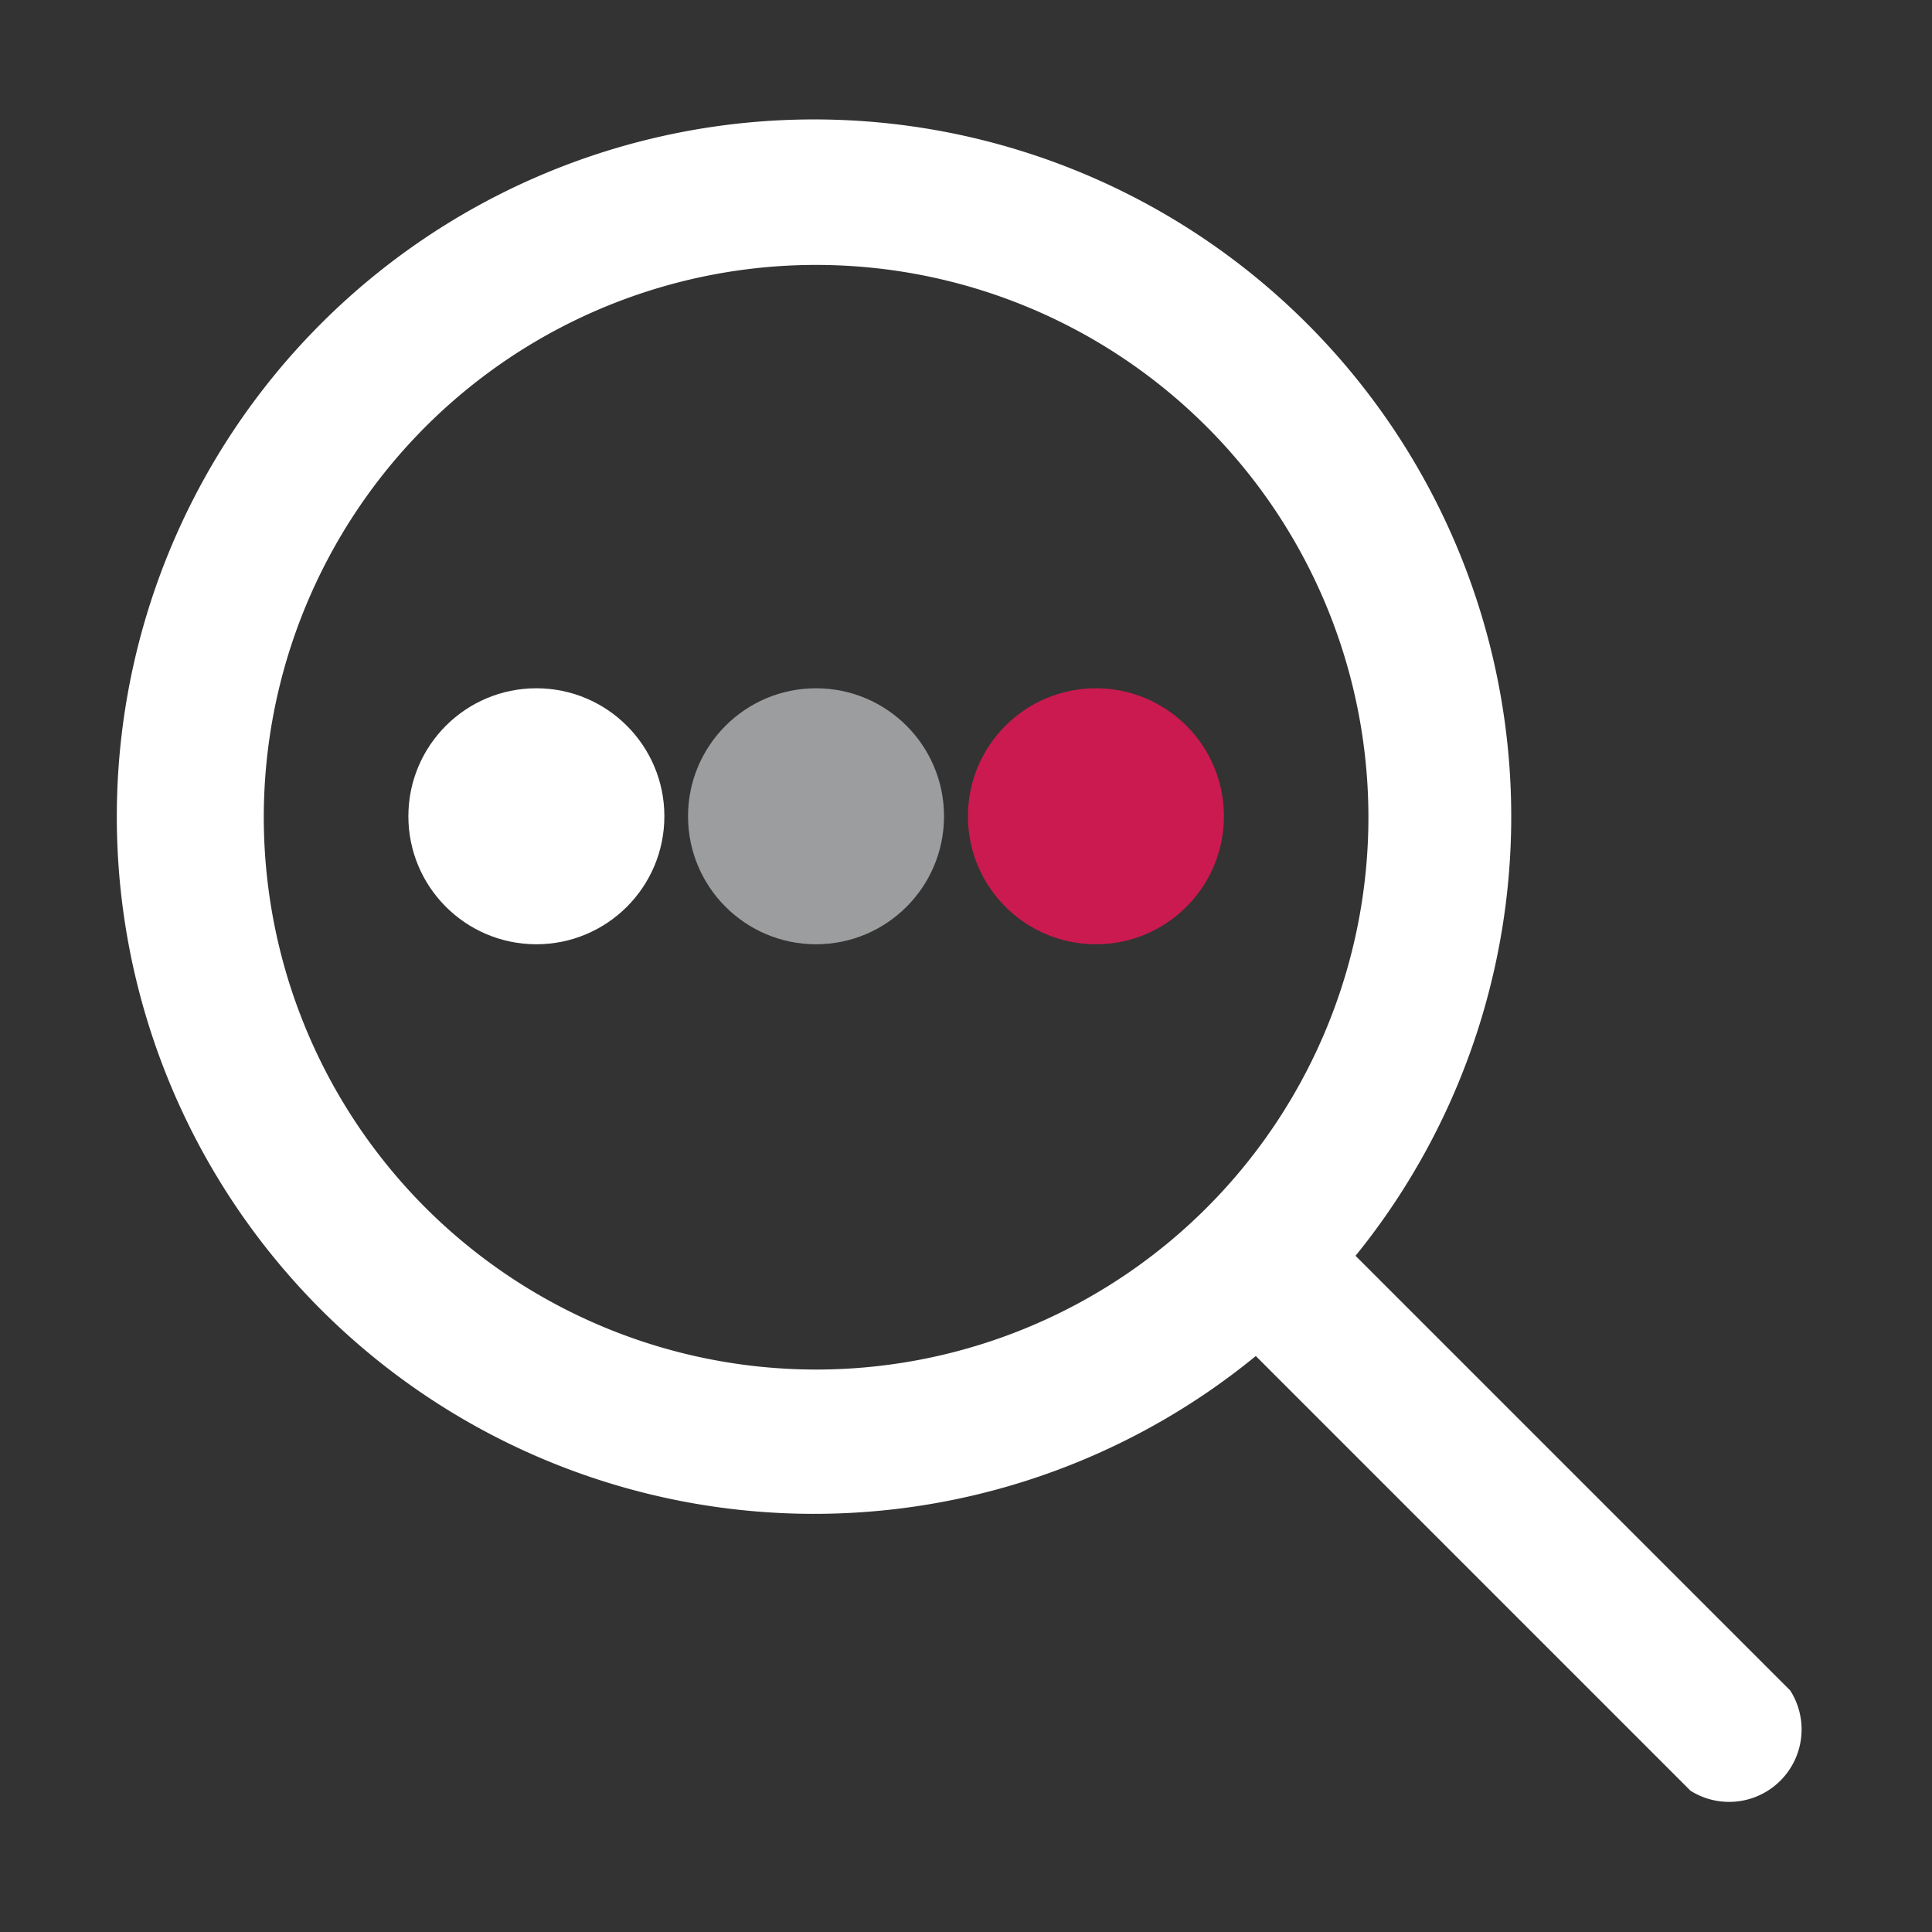
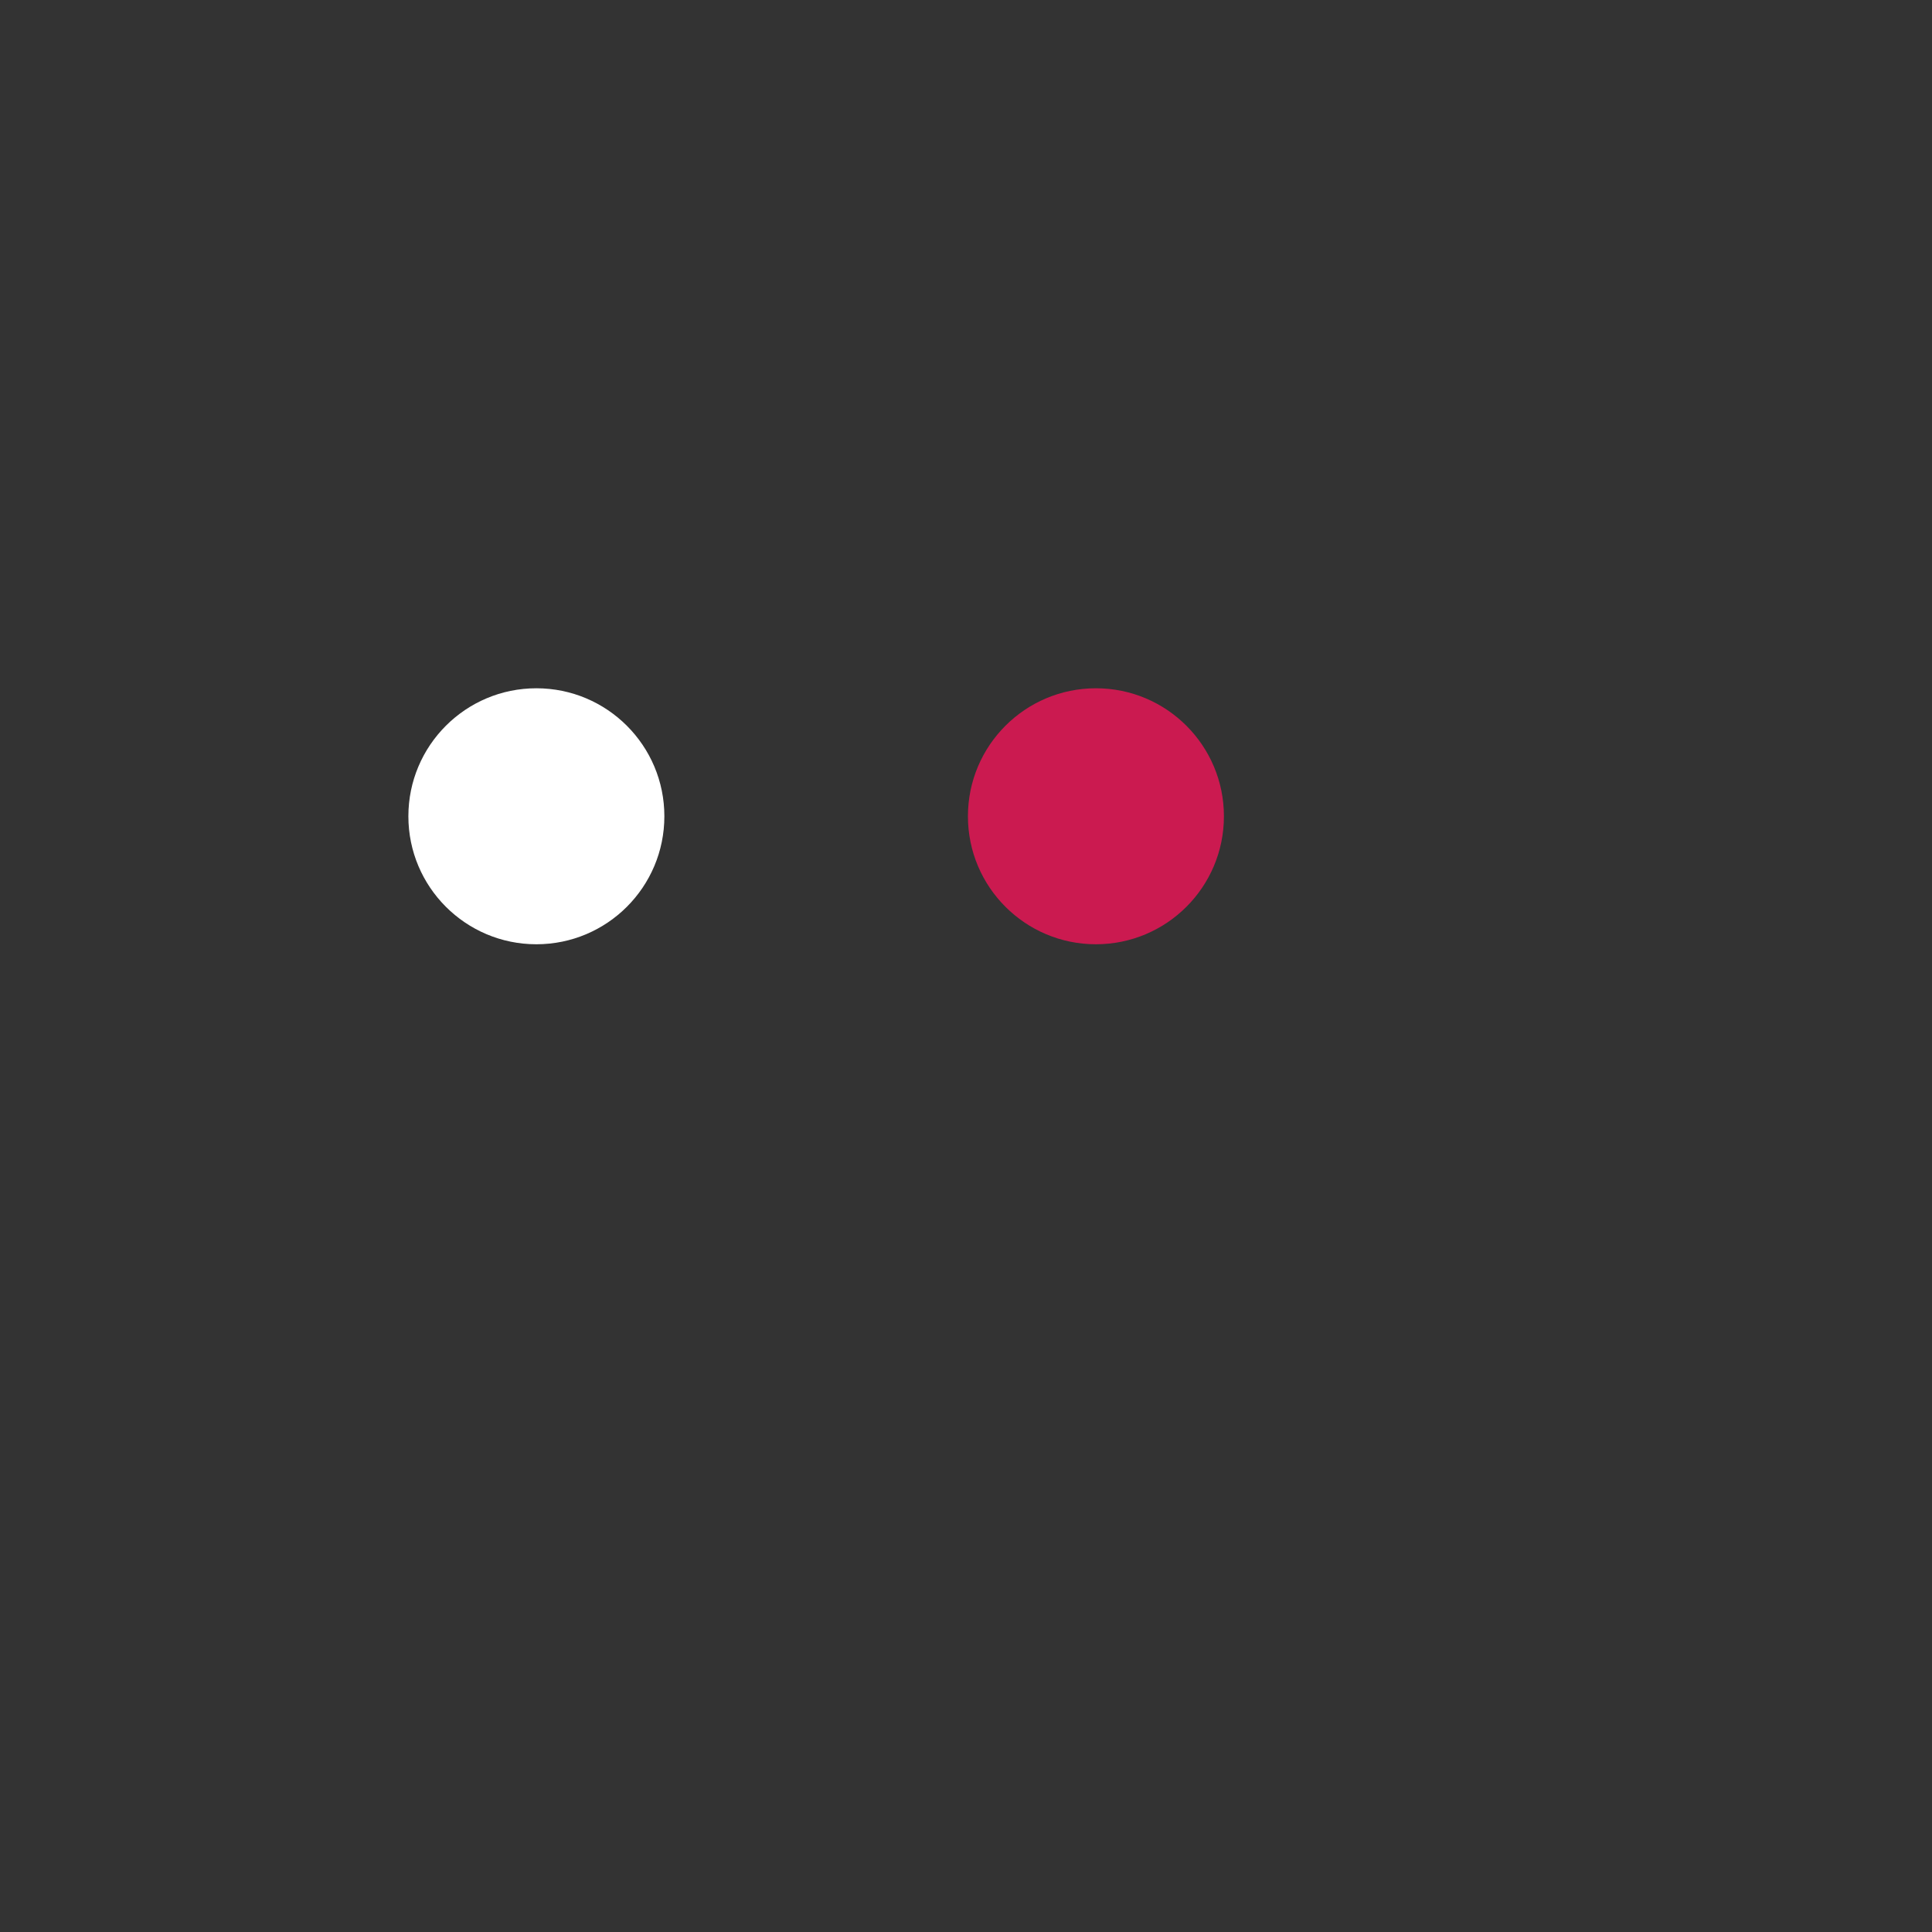
<svg xmlns="http://www.w3.org/2000/svg" id="case-studies" viewBox="0 0 80 80">
  <rect x="0" y="0" width="80" height="80" fill="#333333" stroke="none" />
  <defs>
    <style>.cls-1{fill:#fff;}.cls-2{fill:#cb1a50;}.cls-3{fill:#9b9d9e;}</style>
  </defs>
-   <path class="cls-1" d="M74.13,70l-18-18A28.87,28.87,0,1,0,52,56.15l18,18A3,3,0,0,0,74.13,70ZM17.61,50a22.87,22.87,0,1,1,16.18,6.71A22.89,22.89,0,0,1,17.61,50Z" />
  <circle class="cls-2" cx="45.38" cy="33.8" r="5.3" />
-   <circle class="cls-3" cx="33.79" cy="33.8" r="5.3" />
  <circle class="cls-1" cx="22.21" cy="33.8" r="5.3" />
</svg>